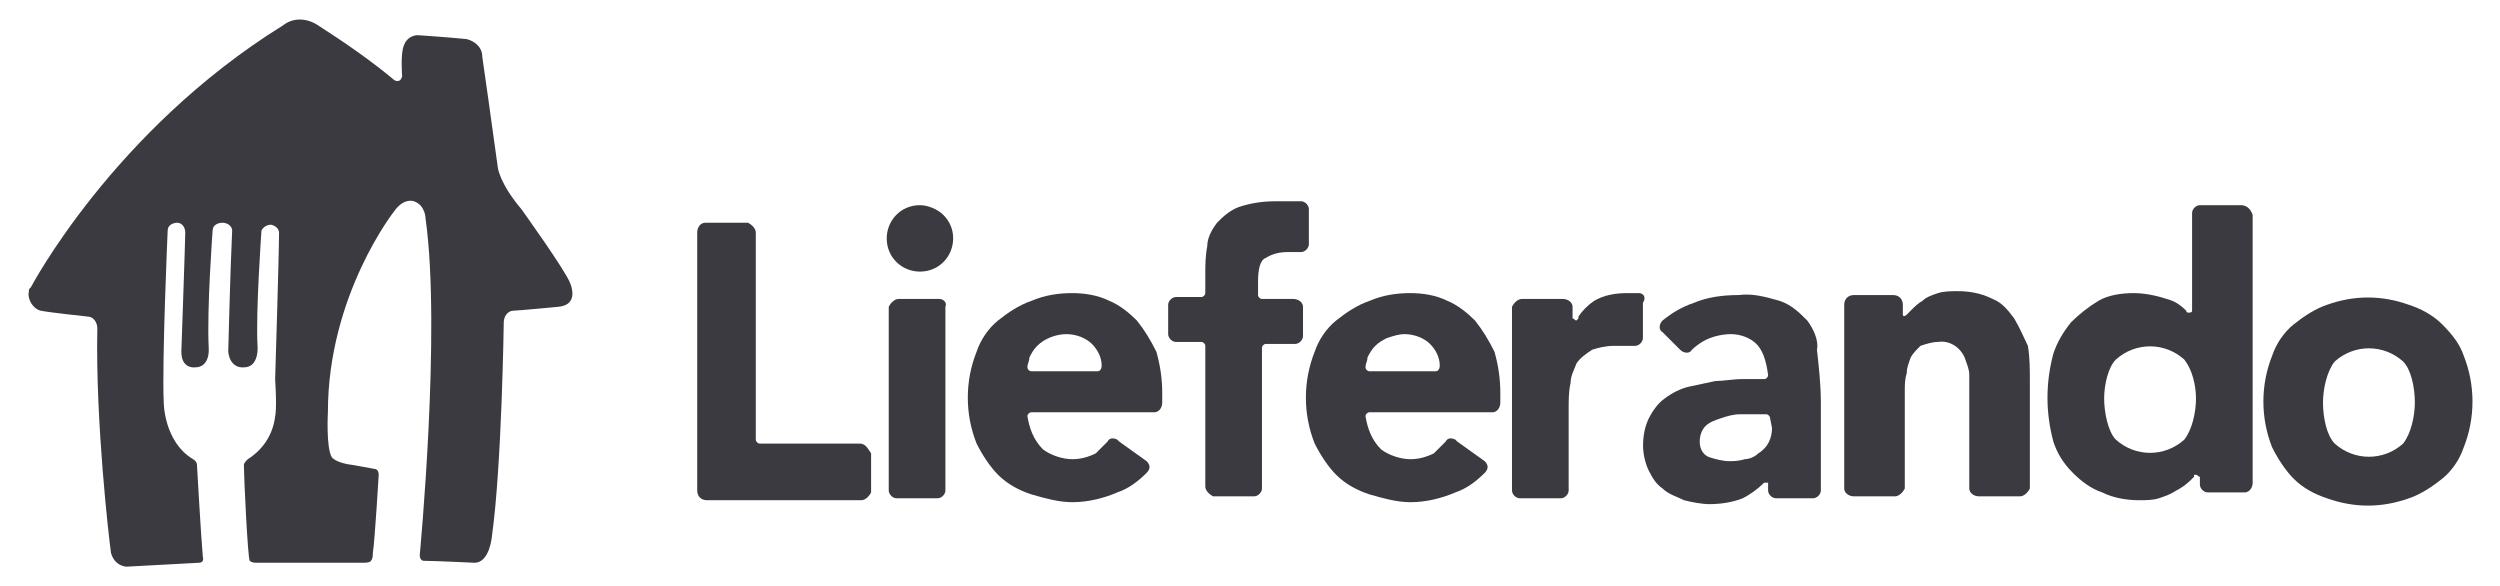
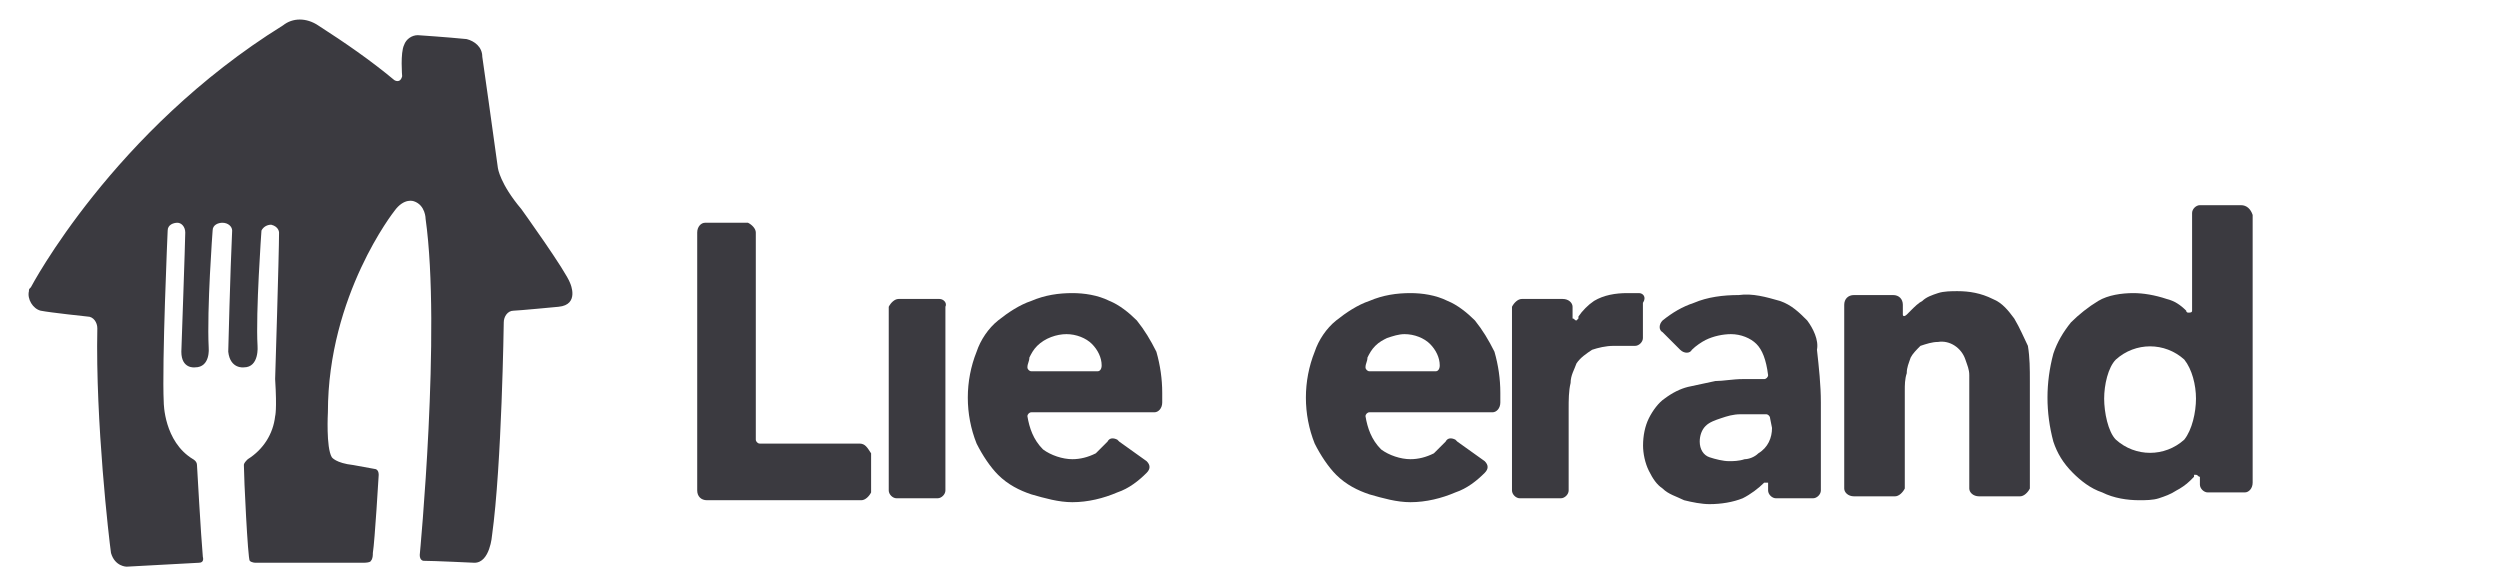
<svg xmlns="http://www.w3.org/2000/svg" width="145" height="34" viewBox="0 0 145 34" fill="none">
  <path d="M65.936 18.587C65.483 18.133 64.916 17.68 64.35 17.453C63.669 17.113 62.876 17 62.196 17C61.403 17 60.609 17.113 59.816 17.453C59.136 17.68 58.456 18.133 57.889 18.587C57.323 19.04 56.87 19.72 56.643 20.4C55.963 22.1 55.963 24.027 56.643 25.727C56.983 26.407 57.436 27.087 57.889 27.54C58.456 28.107 59.136 28.447 59.816 28.673C60.609 28.9 61.403 29.127 62.196 29.127C63.103 29.127 64.01 28.9 64.803 28.56C65.483 28.333 66.049 27.88 66.503 27.427C66.73 27.2 66.73 26.973 66.503 26.747L64.916 25.613L64.803 25.5C64.576 25.387 64.35 25.387 64.236 25.613C64.01 25.84 63.783 26.067 63.556 26.293C63.103 26.52 62.65 26.633 62.196 26.633C61.63 26.633 60.95 26.407 60.496 26.067C59.929 25.5 59.703 24.82 59.59 24.14C59.59 24.027 59.703 23.913 59.816 23.913H66.956C67.183 23.913 67.409 23.687 67.409 23.347V22.78C67.409 21.987 67.296 21.193 67.07 20.4C66.73 19.72 66.389 19.153 65.936 18.587ZM63.669 21.533H59.816C59.703 21.533 59.59 21.42 59.59 21.307C59.59 21.08 59.703 20.967 59.703 20.74C59.816 20.513 59.929 20.287 60.156 20.06C60.609 19.607 61.289 19.38 61.856 19.38C62.423 19.38 62.989 19.607 63.33 19.947C63.669 20.287 63.896 20.74 63.896 21.193C63.896 21.42 63.783 21.533 63.669 21.533Z" fill="#3B3A40" />
-   <path d="M75.007 17.34H73.194C73.081 17.34 72.967 17.227 72.967 17.113V16.32C72.967 15.64 73.081 15.073 73.421 14.96C73.761 14.733 74.214 14.62 74.667 14.62H75.461C75.687 14.62 75.914 14.393 75.914 14.167V12.127C75.914 11.9 75.687 11.673 75.461 11.673H73.987C73.194 11.673 72.514 11.787 71.834 12.013C71.267 12.24 70.927 12.58 70.587 12.92C70.247 13.373 70.021 13.827 70.021 14.28C69.907 14.847 69.907 15.413 69.907 15.98V17C69.907 17.113 69.794 17.227 69.681 17.227H68.207C67.981 17.227 67.754 17.453 67.754 17.68V19.38C67.754 19.607 67.981 19.833 68.207 19.833H69.681C69.794 19.833 69.907 19.947 69.907 20.06V28.22C69.907 28.447 70.134 28.673 70.361 28.787H72.741C72.967 28.787 73.194 28.56 73.194 28.333V20.173C73.194 20.06 73.307 19.947 73.421 19.947H75.121C75.347 19.947 75.574 19.72 75.574 19.493V17.793C75.574 17.567 75.347 17.34 75.007 17.34Z" fill="#3B3A40" />
-   <path d="M53.356 11.9C52.223 11.9 51.43 12.807 51.43 13.827C51.43 14.96 52.336 15.753 53.356 15.753C54.49 15.753 55.283 14.847 55.283 13.827C55.283 13.26 55.056 12.807 54.716 12.467C54.376 12.127 53.81 11.9 53.356 11.9Z" fill="#3B3A40" />
  <path d="M54.493 17.34H52.114C51.887 17.34 51.66 17.567 51.547 17.793V28.447C51.547 28.673 51.773 28.9 52 28.9H54.38C54.607 28.9 54.834 28.673 54.834 28.447V17.793C54.947 17.567 54.72 17.34 54.493 17.34Z" fill="#3B3A40" />
  <path d="M95.062 17H94.382C93.702 17 93.022 17.113 92.455 17.453C92.115 17.68 91.775 18.02 91.549 18.36V18.473L91.435 18.587C91.322 18.587 91.322 18.473 91.209 18.473V17.793C91.209 17.567 90.982 17.34 90.642 17.34H88.262C88.035 17.34 87.809 17.567 87.695 17.793V28.447C87.695 28.673 87.922 28.9 88.149 28.9H90.529C90.755 28.9 90.982 28.673 90.982 28.447V23.687C90.982 23.233 90.982 22.667 91.095 22.213C91.095 21.76 91.322 21.42 91.435 21.08C91.662 20.74 92.002 20.513 92.342 20.287C92.682 20.173 93.135 20.06 93.589 20.06H94.835C95.062 20.06 95.289 19.833 95.289 19.607V17.567C95.515 17.227 95.289 17 95.062 17Z" fill="#3B3A40" />
  <path d="M85.546 18.587C85.092 18.133 84.525 17.68 83.959 17.453C83.279 17.113 82.486 17 81.805 17C81.012 17 80.219 17.113 79.425 17.453C78.746 17.68 78.066 18.133 77.499 18.587C76.932 19.04 76.479 19.72 76.252 20.4C75.572 22.1 75.572 24.027 76.252 25.727C76.592 26.407 77.046 27.087 77.499 27.54C78.066 28.107 78.746 28.447 79.425 28.673C80.219 28.9 81.012 29.127 81.805 29.127C82.712 29.127 83.619 28.9 84.412 28.56C85.092 28.333 85.659 27.88 86.112 27.427C86.339 27.2 86.339 26.973 86.112 26.747L84.525 25.613L84.412 25.5C84.186 25.387 83.959 25.387 83.846 25.613C83.619 25.84 83.392 26.067 83.165 26.293C82.712 26.52 82.259 26.633 81.805 26.633C81.239 26.633 80.559 26.407 80.106 26.067C79.539 25.5 79.312 24.82 79.199 24.14C79.199 24.027 79.312 23.913 79.425 23.913H86.566C86.792 23.913 87.019 23.687 87.019 23.347V22.78C87.019 21.987 86.906 21.193 86.679 20.4C86.339 19.72 85.999 19.153 85.546 18.587ZM83.279 21.533H79.425C79.312 21.533 79.199 21.42 79.199 21.307C79.199 21.08 79.312 20.967 79.312 20.74C79.425 20.513 79.539 20.287 79.766 20.06C79.992 19.833 80.219 19.72 80.445 19.607C80.785 19.493 81.126 19.38 81.466 19.38C82.032 19.38 82.599 19.607 82.939 19.947C83.279 20.287 83.505 20.74 83.505 21.193C83.505 21.42 83.392 21.533 83.279 21.533Z" fill="#3B3A40" />
  <path d="M49.844 25.727H44.064C43.951 25.727 43.837 25.613 43.837 25.5V13.487C43.837 13.26 43.611 13.033 43.384 12.92H40.891C40.664 12.92 40.438 13.147 40.438 13.487V28.447C40.438 28.787 40.664 29.013 41.004 29.013H49.958C50.184 29.013 50.411 28.787 50.524 28.56V26.293C50.297 25.953 50.184 25.727 49.844 25.727Z" fill="#3B3A40" />
  <path d="M104.817 18.587C104.364 18.133 103.91 17.68 103.23 17.453C102.437 17.227 101.644 17 100.85 17.113C99.944 17.113 99.037 17.227 98.243 17.567C97.564 17.793 96.997 18.133 96.43 18.587C96.204 18.813 96.204 19.153 96.43 19.267L97.45 20.287C97.677 20.513 98.017 20.513 98.13 20.287C98.357 20.06 98.697 19.833 98.924 19.72C99.377 19.493 99.944 19.38 100.397 19.38C100.964 19.38 101.53 19.607 101.87 19.947C102.21 20.287 102.437 20.853 102.55 21.76C102.55 21.873 102.437 21.987 102.324 21.987C101.984 21.987 101.53 21.987 101.077 21.987C100.51 21.987 99.944 22.1 99.49 22.1C98.924 22.213 98.47 22.327 97.903 22.44C97.45 22.553 96.997 22.78 96.543 23.12C96.204 23.347 95.864 23.8 95.637 24.253C95.41 24.707 95.297 25.273 95.297 25.84C95.297 26.293 95.41 26.86 95.637 27.313C95.864 27.767 96.09 28.107 96.43 28.333C96.77 28.673 97.224 28.787 97.677 29.013C98.13 29.127 98.697 29.24 99.15 29.24C99.83 29.24 100.51 29.127 101.077 28.9C101.53 28.673 101.984 28.333 102.324 27.993C102.437 27.993 102.437 27.993 102.55 27.993V28.107V28.447C102.55 28.673 102.777 28.9 103.004 28.9H105.157C105.384 28.9 105.61 28.673 105.61 28.447V23.347C105.61 22.327 105.497 21.307 105.384 20.287C105.497 19.72 105.157 19.04 104.817 18.587ZM102.777 24.82C102.777 25.387 102.55 25.953 101.984 26.293C101.757 26.52 101.417 26.633 101.19 26.633C100.85 26.747 100.51 26.747 100.284 26.747C99.944 26.747 99.49 26.633 99.15 26.52C98.81 26.407 98.584 26.067 98.584 25.613C98.584 25.273 98.697 24.933 98.924 24.707C99.15 24.48 99.49 24.367 99.83 24.253C100.17 24.14 100.51 24.027 100.964 24.027C101.304 24.027 101.644 24.027 101.87 24.027H102.437C102.55 24.027 102.664 24.14 102.664 24.253L102.777 24.82Z" fill="#3B3A40" />
  <path d="M116.825 18.473C116.485 18.02 116.145 17.567 115.578 17.34C114.898 17 114.218 16.887 113.538 16.887C113.198 16.887 112.745 16.887 112.405 17C112.065 17.113 111.725 17.227 111.498 17.453C111.272 17.567 111.045 17.793 110.818 18.02C110.705 18.133 110.705 18.133 110.592 18.247C110.478 18.36 110.365 18.36 110.365 18.247V18.133V17.68C110.365 17.34 110.138 17.113 109.798 17.113H107.532C107.192 17.113 106.965 17.34 106.965 17.68V28.333C106.965 28.56 107.192 28.787 107.532 28.787H109.912C110.138 28.787 110.365 28.56 110.478 28.333V22.667C110.478 22.327 110.478 21.987 110.592 21.647C110.592 21.307 110.705 21.08 110.818 20.74C110.932 20.513 111.158 20.287 111.385 20.06C111.725 19.947 112.065 19.833 112.405 19.833C113.085 19.72 113.765 20.173 113.992 20.853C114.105 21.193 114.218 21.42 114.218 21.76C114.218 22.1 114.218 22.44 114.218 22.78V28.333C114.218 28.56 114.445 28.787 114.785 28.787H117.165C117.392 28.787 117.618 28.56 117.732 28.333V22.1C117.732 21.42 117.732 20.74 117.618 20.06C117.392 19.607 117.165 19.04 116.825 18.473Z" fill="#3B3A40" />
  <path d="M129.974 11.9H127.594C127.367 11.9 127.141 12.127 127.141 12.353V18.02C127.141 18.133 127.027 18.133 126.914 18.133C126.914 18.133 126.801 18.133 126.801 18.02C126.461 17.68 126.121 17.453 125.667 17.34C124.987 17.113 124.307 17 123.741 17C123.061 17 122.267 17.113 121.701 17.453C121.134 17.793 120.567 18.247 120.114 18.7C119.661 19.267 119.321 19.833 119.094 20.513C118.641 22.213 118.641 23.913 119.094 25.613C119.321 26.293 119.661 26.86 120.227 27.427C120.681 27.88 121.247 28.333 121.927 28.56C122.607 28.9 123.401 29.013 124.081 29.013C124.421 29.013 124.874 29.013 125.214 28.9C125.554 28.787 125.894 28.673 126.234 28.447C126.461 28.333 126.801 28.107 127.027 27.88L127.254 27.653V27.54H127.367C127.481 27.54 127.481 27.653 127.594 27.653V28.107C127.594 28.333 127.821 28.56 128.047 28.56H130.201C130.427 28.56 130.654 28.333 130.654 27.993V12.467C130.541 12.127 130.314 11.9 129.974 11.9ZM126.687 25.5C125.554 26.52 123.854 26.52 122.721 25.5C122.267 25.047 122.041 23.913 122.041 23.12C122.041 22.327 122.267 21.307 122.721 20.853C123.854 19.833 125.554 19.833 126.687 20.853C127.141 21.42 127.367 22.327 127.367 23.12C127.367 23.913 127.141 24.933 126.687 25.5Z" fill="#3B3A40" />
-   <path d="M141.647 18.813C141.081 18.247 140.401 17.907 139.721 17.68C138.134 17.113 136.547 17.113 134.961 17.68C134.281 17.907 133.601 18.36 133.034 18.813C132.467 19.267 132.014 19.947 131.787 20.627C131.107 22.327 131.107 24.253 131.787 25.953C132.127 26.633 132.581 27.313 133.034 27.767C133.601 28.333 134.281 28.673 134.961 28.9C136.547 29.467 138.134 29.467 139.721 28.9C140.401 28.673 141.081 28.22 141.647 27.767C142.214 27.313 142.667 26.633 142.894 25.953C143.574 24.253 143.574 22.327 142.894 20.627C142.667 19.947 142.214 19.38 141.647 18.813ZM139.381 25.727C138.247 26.747 136.547 26.747 135.414 25.727C134.961 25.273 134.734 24.253 134.734 23.347C134.734 22.553 134.961 21.533 135.414 20.967C136.547 19.947 138.247 19.947 139.381 20.967C139.834 21.42 140.061 22.44 140.061 23.347C140.061 24.14 139.834 25.16 139.381 25.727Z" fill="#3B3A40" />
  <path d="M16.412 1.473C16.978 1.02 17.772 1.02 18.452 1.473C20.038 2.493 21.512 3.513 22.872 4.647C22.872 4.647 23.212 4.873 23.325 4.42C23.325 4.42 23.212 3.06 23.438 2.607C23.552 2.267 23.892 2.04 24.232 2.04C24.232 2.04 25.931 2.153 27.065 2.267C27.518 2.38 27.972 2.72 27.972 3.287C27.972 3.287 28.652 8.047 28.878 9.747C28.878 9.747 28.992 10.653 30.238 12.127C30.238 12.127 32.845 15.753 33.072 16.433C33.072 16.433 33.638 17.68 32.392 17.793C32.392 17.793 30.012 18.02 29.785 18.02C29.445 18.02 29.218 18.36 29.218 18.7C29.218 18.7 29.105 26.973 28.538 31.053C28.538 31.053 28.425 32.64 27.518 32.64C27.518 32.64 25.138 32.527 24.572 32.527C24.572 32.527 24.345 32.527 24.345 32.187C24.345 32.187 25.591 19.153 24.685 12.693C24.685 12.693 24.685 11.9 24.005 11.673C24.005 11.673 23.438 11.447 22.872 12.24C22.872 12.24 19.018 17.113 19.018 23.913C19.018 23.913 18.905 25.953 19.245 26.52C19.245 26.52 19.471 26.86 20.492 26.973L21.738 27.2C21.738 27.2 21.965 27.2 21.965 27.54C21.965 27.54 21.738 31.393 21.625 32.073C21.625 32.187 21.625 32.413 21.512 32.527C21.512 32.527 21.512 32.64 21.058 32.64C21.058 32.64 15.505 32.64 14.825 32.64C14.825 32.64 14.598 32.64 14.485 32.527C14.372 32.413 14.145 27.653 14.145 26.973C14.145 26.86 14.258 26.747 14.372 26.633C15.278 26.067 15.845 25.16 15.958 24.14C15.958 24.14 16.072 23.8 15.958 21.987C15.958 21.987 16.185 14.733 16.185 13.487C16.185 13.487 16.185 13.147 15.732 13.033C15.505 13.033 15.278 13.147 15.165 13.373C15.165 13.373 14.825 18.133 14.938 20.06C14.938 20.06 15.052 21.307 14.145 21.307C14.145 21.307 13.352 21.42 13.238 20.4C13.238 20.4 13.352 15.753 13.465 13.373C13.465 13.147 13.238 12.92 12.898 12.92C12.671 12.92 12.332 13.033 12.332 13.373C12.332 13.373 11.992 17.907 12.105 20.173C12.105 20.173 12.218 21.307 11.312 21.307C11.312 21.307 10.518 21.42 10.518 20.4C10.518 20.4 10.745 13.94 10.745 13.487C10.745 13.147 10.518 12.92 10.291 12.92C10.065 12.92 9.725 13.033 9.725 13.373C9.725 13.373 9.385 21.08 9.498 23.347C9.498 23.347 9.498 25.613 11.198 26.633C11.198 26.633 11.425 26.747 11.425 26.973C11.425 26.973 11.652 31.053 11.765 32.3C11.765 32.3 11.878 32.64 11.538 32.64L7.345 32.867C7.345 32.867 6.665 32.867 6.438 32.073C6.325 31.28 5.532 24.48 5.645 19.04C5.645 18.7 5.418 18.36 5.078 18.36C5.078 18.36 2.925 18.133 2.358 18.02C1.905 17.907 1.565 17.34 1.678 16.887C1.678 16.773 1.678 16.773 1.792 16.66C1.792 16.66 6.552 7.593 16.412 1.473Z" fill="#3B3A40" />
</svg>